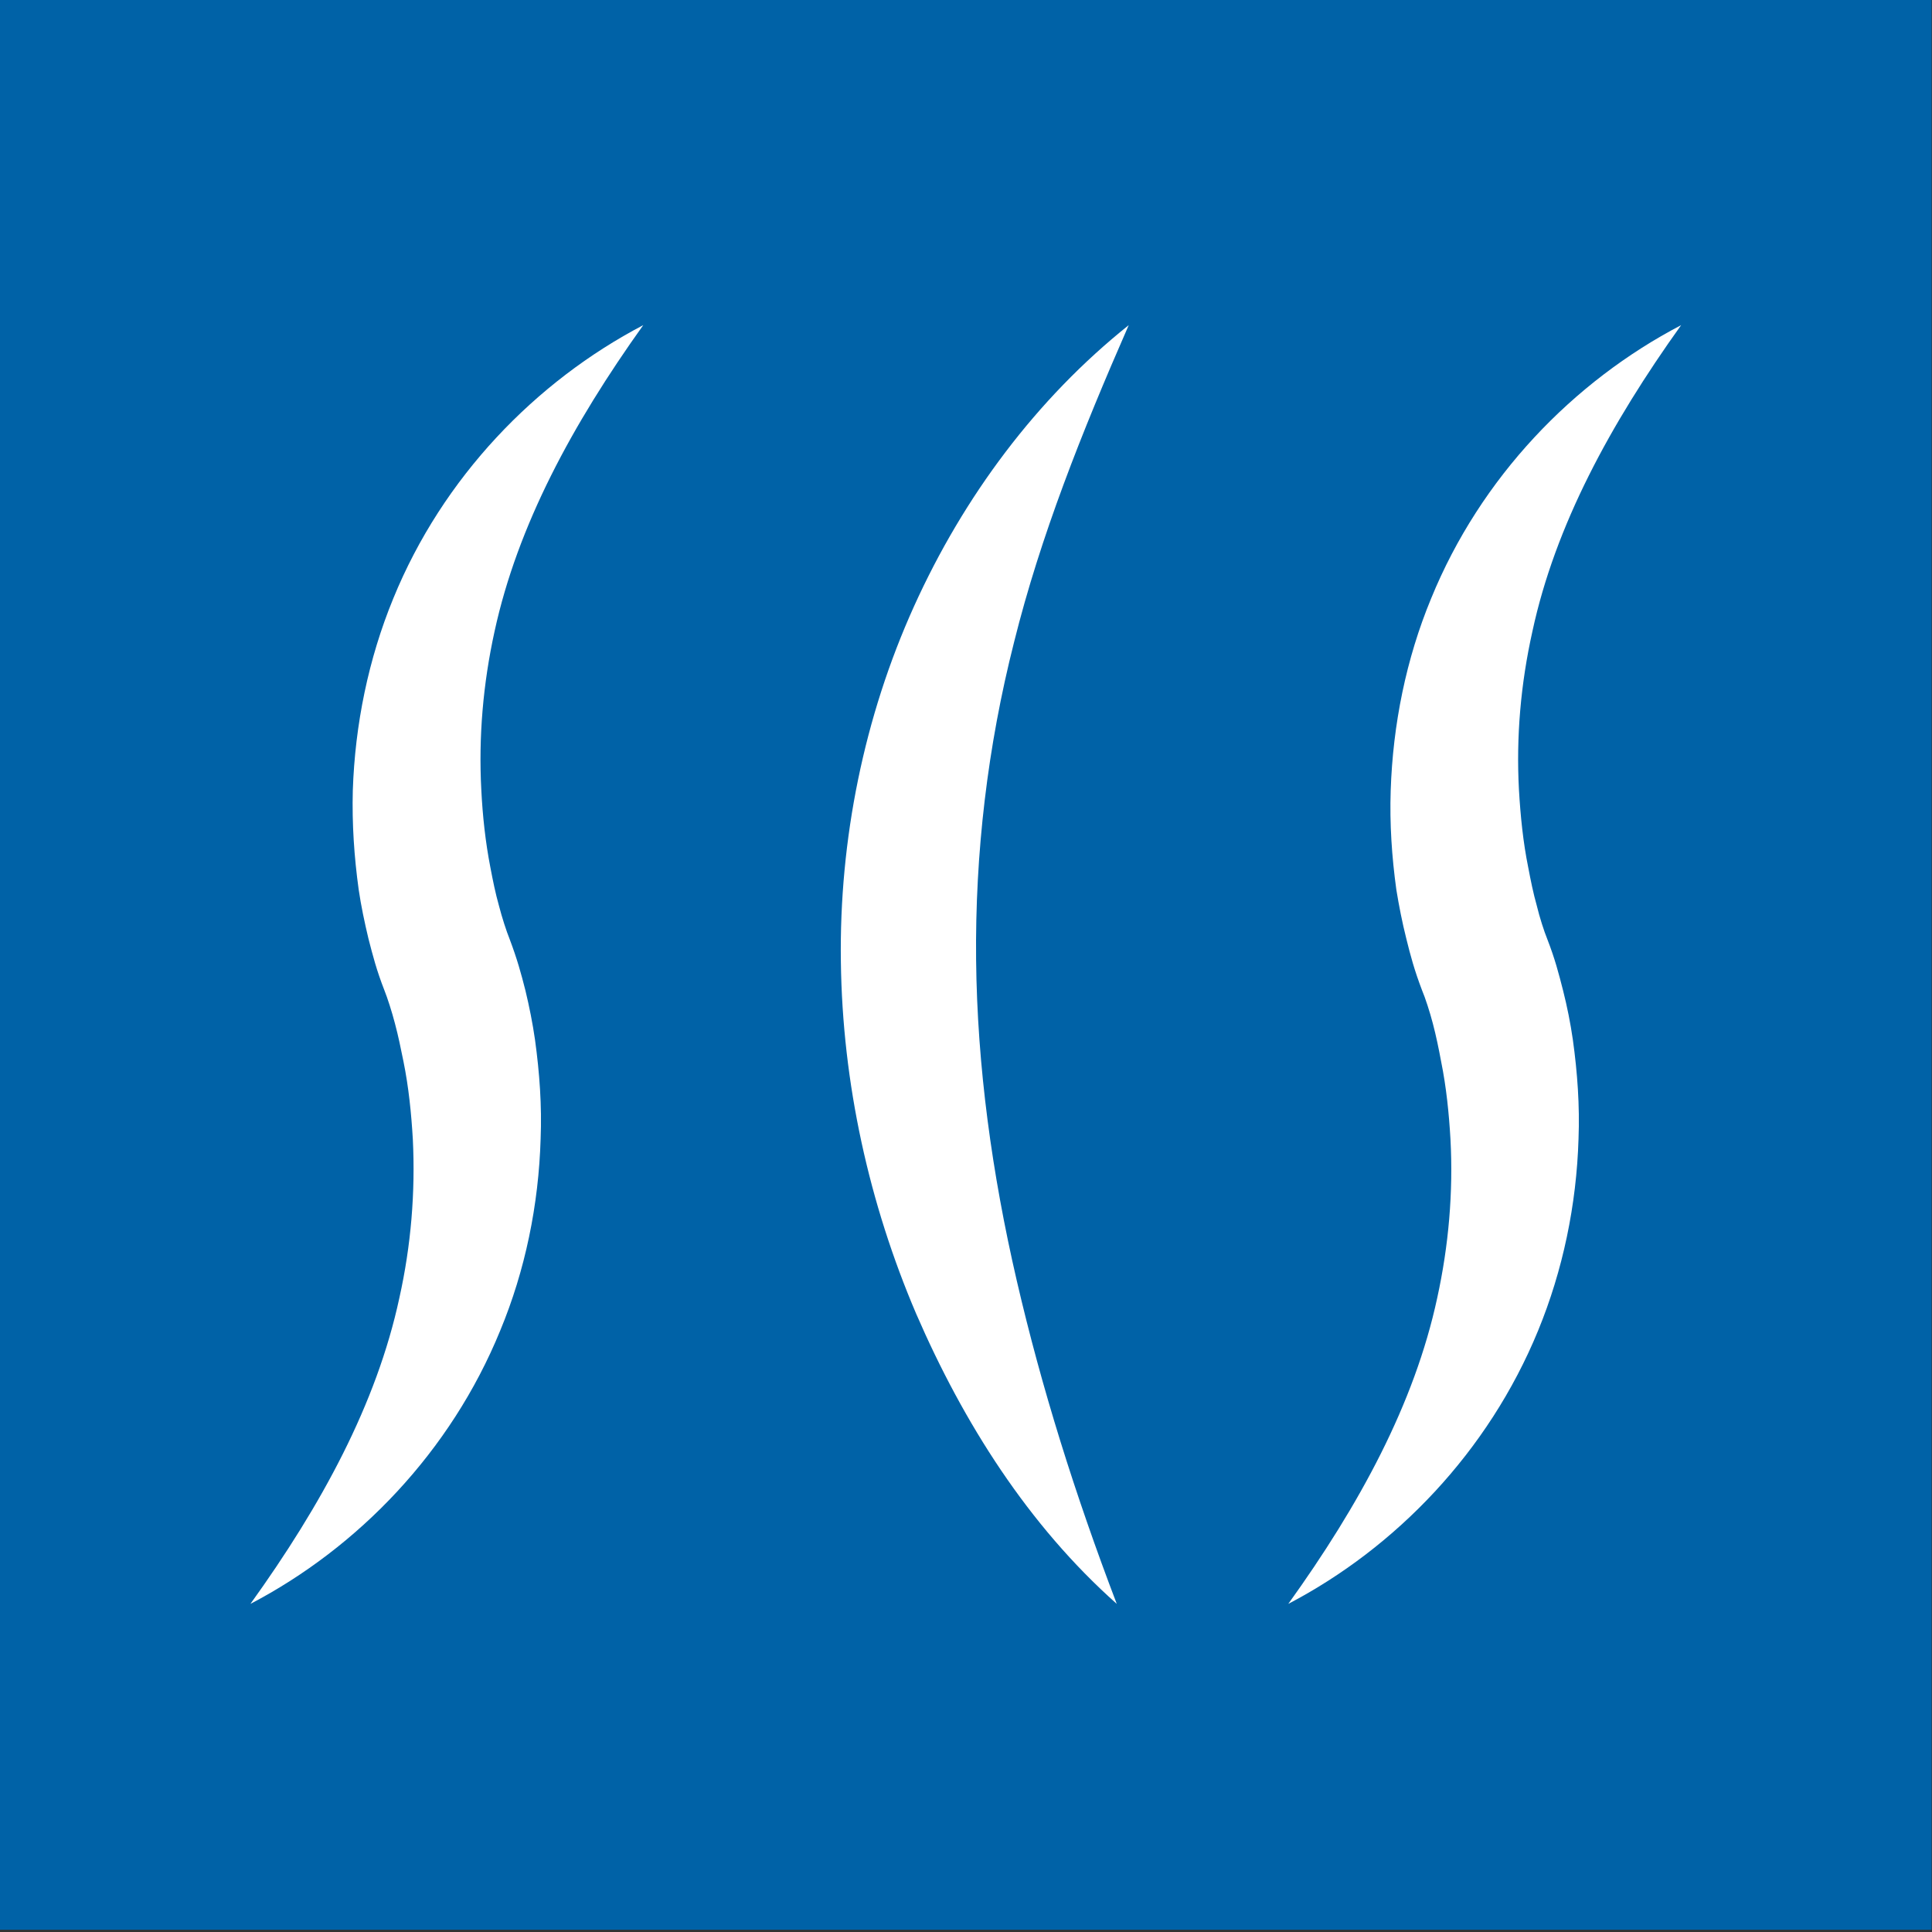
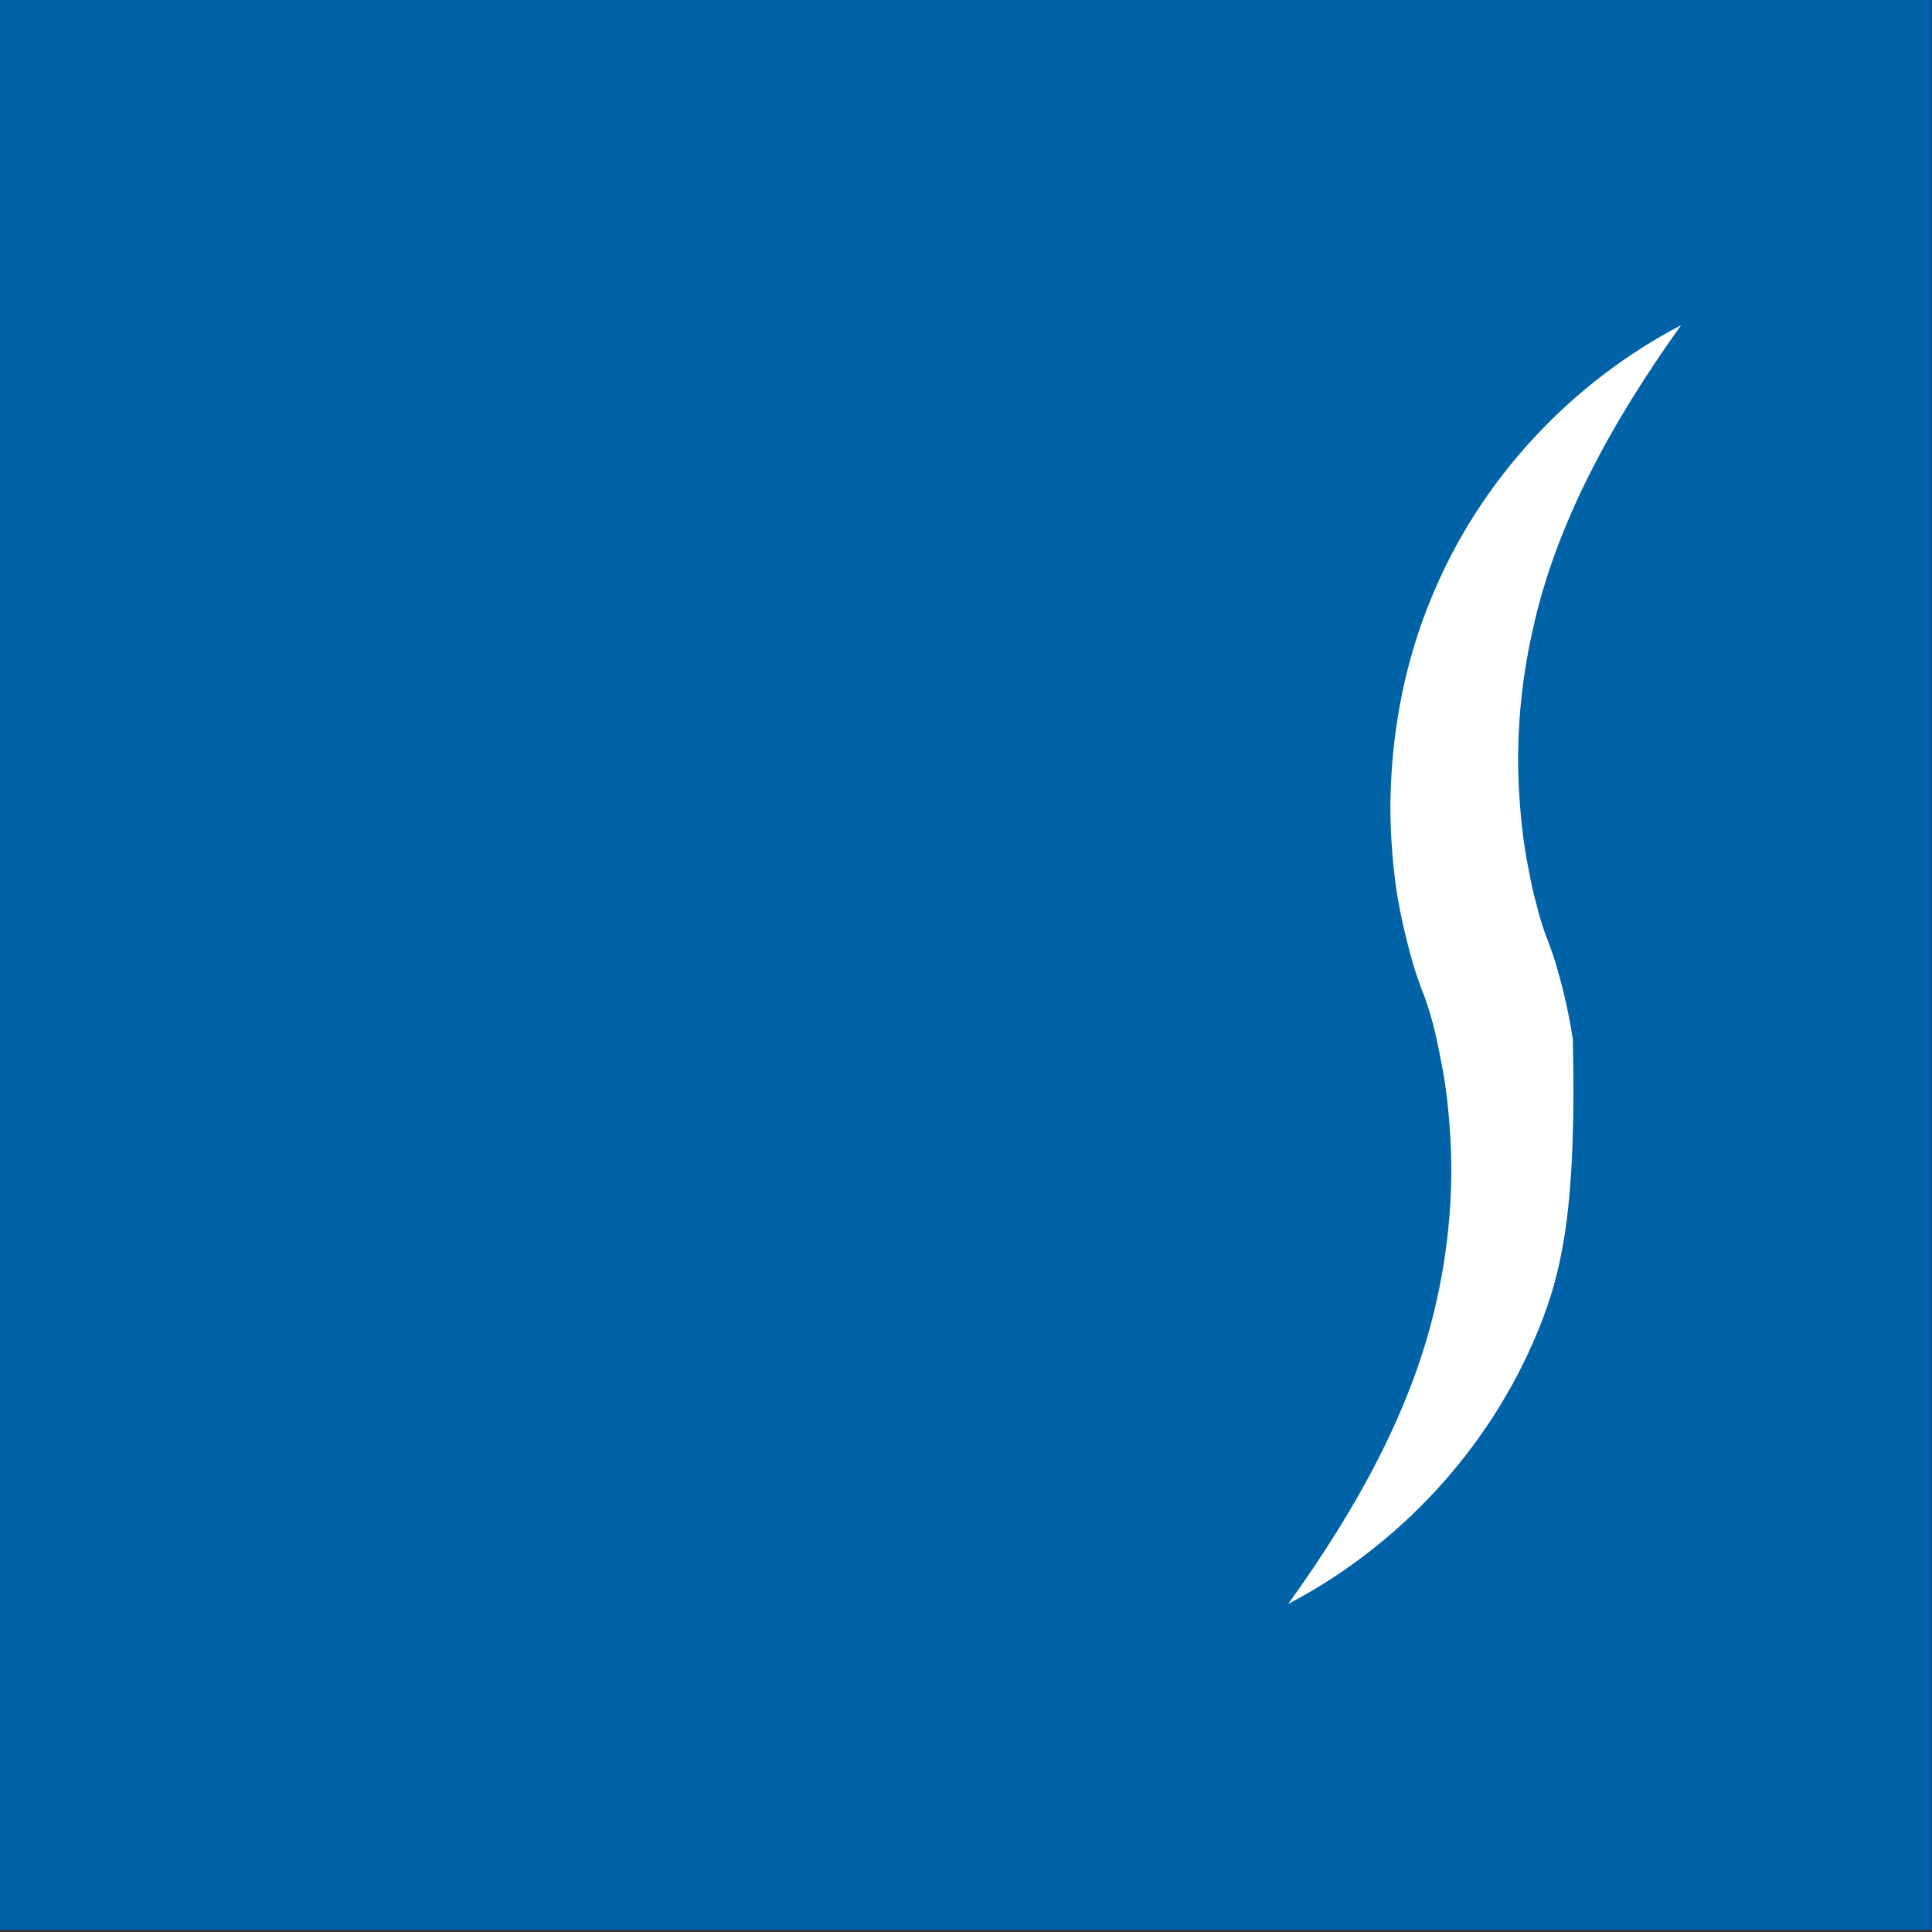
<svg xmlns="http://www.w3.org/2000/svg" width="100%" height="100%" viewBox="0 0 136 136" version="1.1" xml:space="preserve" style="fill-rule:evenodd;clip-rule:evenodd;stroke-linejoin:round;stroke-miterlimit:2;">
  <rect x="0" y="0" width="136" height="136" fill="#333333" stroke="none" />
  <g transform="matrix(0.75,0,0,0.75,0,0)">
    <g transform="matrix(0.99,0,0,0.901,-32.126,-58.254)">
      <g transform="matrix(1.01,0,0,1.109,-3.339,-13.65)">
        <rect x="35.433" y="70.559" width="181.313" height="181.317" style="fill:rgb(0,98,167);" />
      </g>
      <g transform="matrix(1.01,0,0,1.109,-3.339,-13.65)">
-         <path d="M58.942,221.265C65.615,211.979 70.779,202.488 72.921,192.531C74.021,187.594 74.43,182.596 74.187,177.633C74.044,175.186 73.797,172.72 73.307,170.311C73.064,169.103 72.817,167.903 72.512,166.76C72.226,165.653 71.798,164.329 71.512,163.615C70.779,161.739 70.432,160.369 70.022,158.783C69.656,157.25 69.328,155.699 69.104,154.171C68.675,151.067 68.471,147.968 68.552,144.861C68.757,138.659 70.022,132.495 72.35,126.826C77,115.436 85.715,106.44 95.816,101.149C89.166,110.458 84.021,119.967 81.86,129.906C80.775,134.846 80.351,139.844 80.613,144.78C80.736,147.251 81.003,149.721 81.47,152.11C81.698,153.31 81.941,154.518 82.269,155.676C82.55,156.78 82.983,158.107 83.264,158.798C83.982,160.697 84.349,162.044 84.758,163.657C85.125,165.186 85.43,166.718 85.654,168.266C86.082,171.373 86.306,174.472 86.182,177.575C86.001,183.777 84.735,189.941 82.388,195.595C77.738,206.98 69.042,215.981 58.942,221.265" style="fill:white;fill-rule:nonzero;" />
+         </g>
+       <g transform="matrix(1.01,0,0,1.109,-3.339,-13.65)">
+         <path d="M156.362,221.265C163.035,211.979 168.2,202.488 170.342,192.531C171.422,187.594 171.851,182.596 171.588,177.633C171.445,175.186 171.198,172.72 170.708,170.311C170.484,169.103 170.241,167.922 169.936,166.76C169.647,165.653 169.218,164.329 168.914,163.615C168.2,161.739 167.833,160.369 167.443,158.783C167.057,157.25 166.752,155.699 166.505,154.171C166.077,151.067 165.872,147.968 165.976,144.861C166.181,138.659 167.424,132.495 169.77,126.826C174.421,115.436 183.117,106.44 193.24,101.149C186.586,110.458 181.422,119.967 179.28,129.906C178.176,134.846 177.748,139.844 178.014,144.78C178.157,147.251 178.404,149.721 178.89,152.11C179.118,153.31 179.361,154.518 179.689,155.676C179.952,156.78 180.384,158.107 180.666,158.798C181.403,160.697 181.746,162.044 182.159,163.657C182.545,165.186 182.85,166.718 183.074,168.266C183.421,183.777 182.136,189.941 179.813,195.595C175.139,206.98 166.463,215.981 156.362,221.265" style="fill:white;fill-rule:nonzero;" />
      </g>
      <g transform="matrix(1.01,0,0,1.109,-3.339,-13.65)">
-         <path d="M156.362,221.265C163.035,211.979 168.2,202.488 170.342,192.531C171.422,187.594 171.851,182.596 171.588,177.633C171.445,175.186 171.198,172.72 170.708,170.311C170.484,169.103 170.241,167.922 169.936,166.76C169.647,165.653 169.218,164.329 168.914,163.615C168.2,161.739 167.833,160.369 167.443,158.783C167.057,157.25 166.752,155.699 166.505,154.171C166.077,151.067 165.872,147.968 165.976,144.861C166.181,138.659 167.424,132.495 169.77,126.826C174.421,115.436 183.117,106.44 193.24,101.149C186.586,110.458 181.422,119.967 179.28,129.906C178.176,134.846 177.748,139.844 178.014,144.78C178.157,147.251 178.404,149.721 178.89,152.11C179.118,153.31 179.361,154.518 179.689,155.676C179.952,156.78 180.384,158.107 180.666,158.798C181.403,160.697 181.746,162.044 182.159,163.657C182.545,165.186 182.85,166.718 183.074,168.266C183.506,171.373 183.726,174.472 183.607,177.575C183.421,183.777 182.136,189.941 179.813,195.595C175.139,206.98 166.463,215.981 156.362,221.265" style="fill:white;fill-rule:nonzero;" />
-       </g>
-       <g transform="matrix(1.01,0,0,1.109,-3.339,-13.65)">
-         <path d="M140.263,221.265C131.957,213.878 125.874,204.263 121.428,194.001C117.021,183.673 114.508,172.372 114.365,160.925C114.203,149.474 116.55,137.926 121.224,127.578C125.898,117.231 132.752,108.049 141.386,101.149C136.955,111.272 133.099,120.986 130.629,130.902C128.121,140.782 126.959,150.763 127.059,160.763C127.163,170.778 128.549,180.84 130.876,190.902C133.204,200.96 136.345,210.979 140.263,221.265" style="fill:white;fill-rule:nonzero;" />
-       </g>
+         </g>
    </g>
  </g>
</svg>